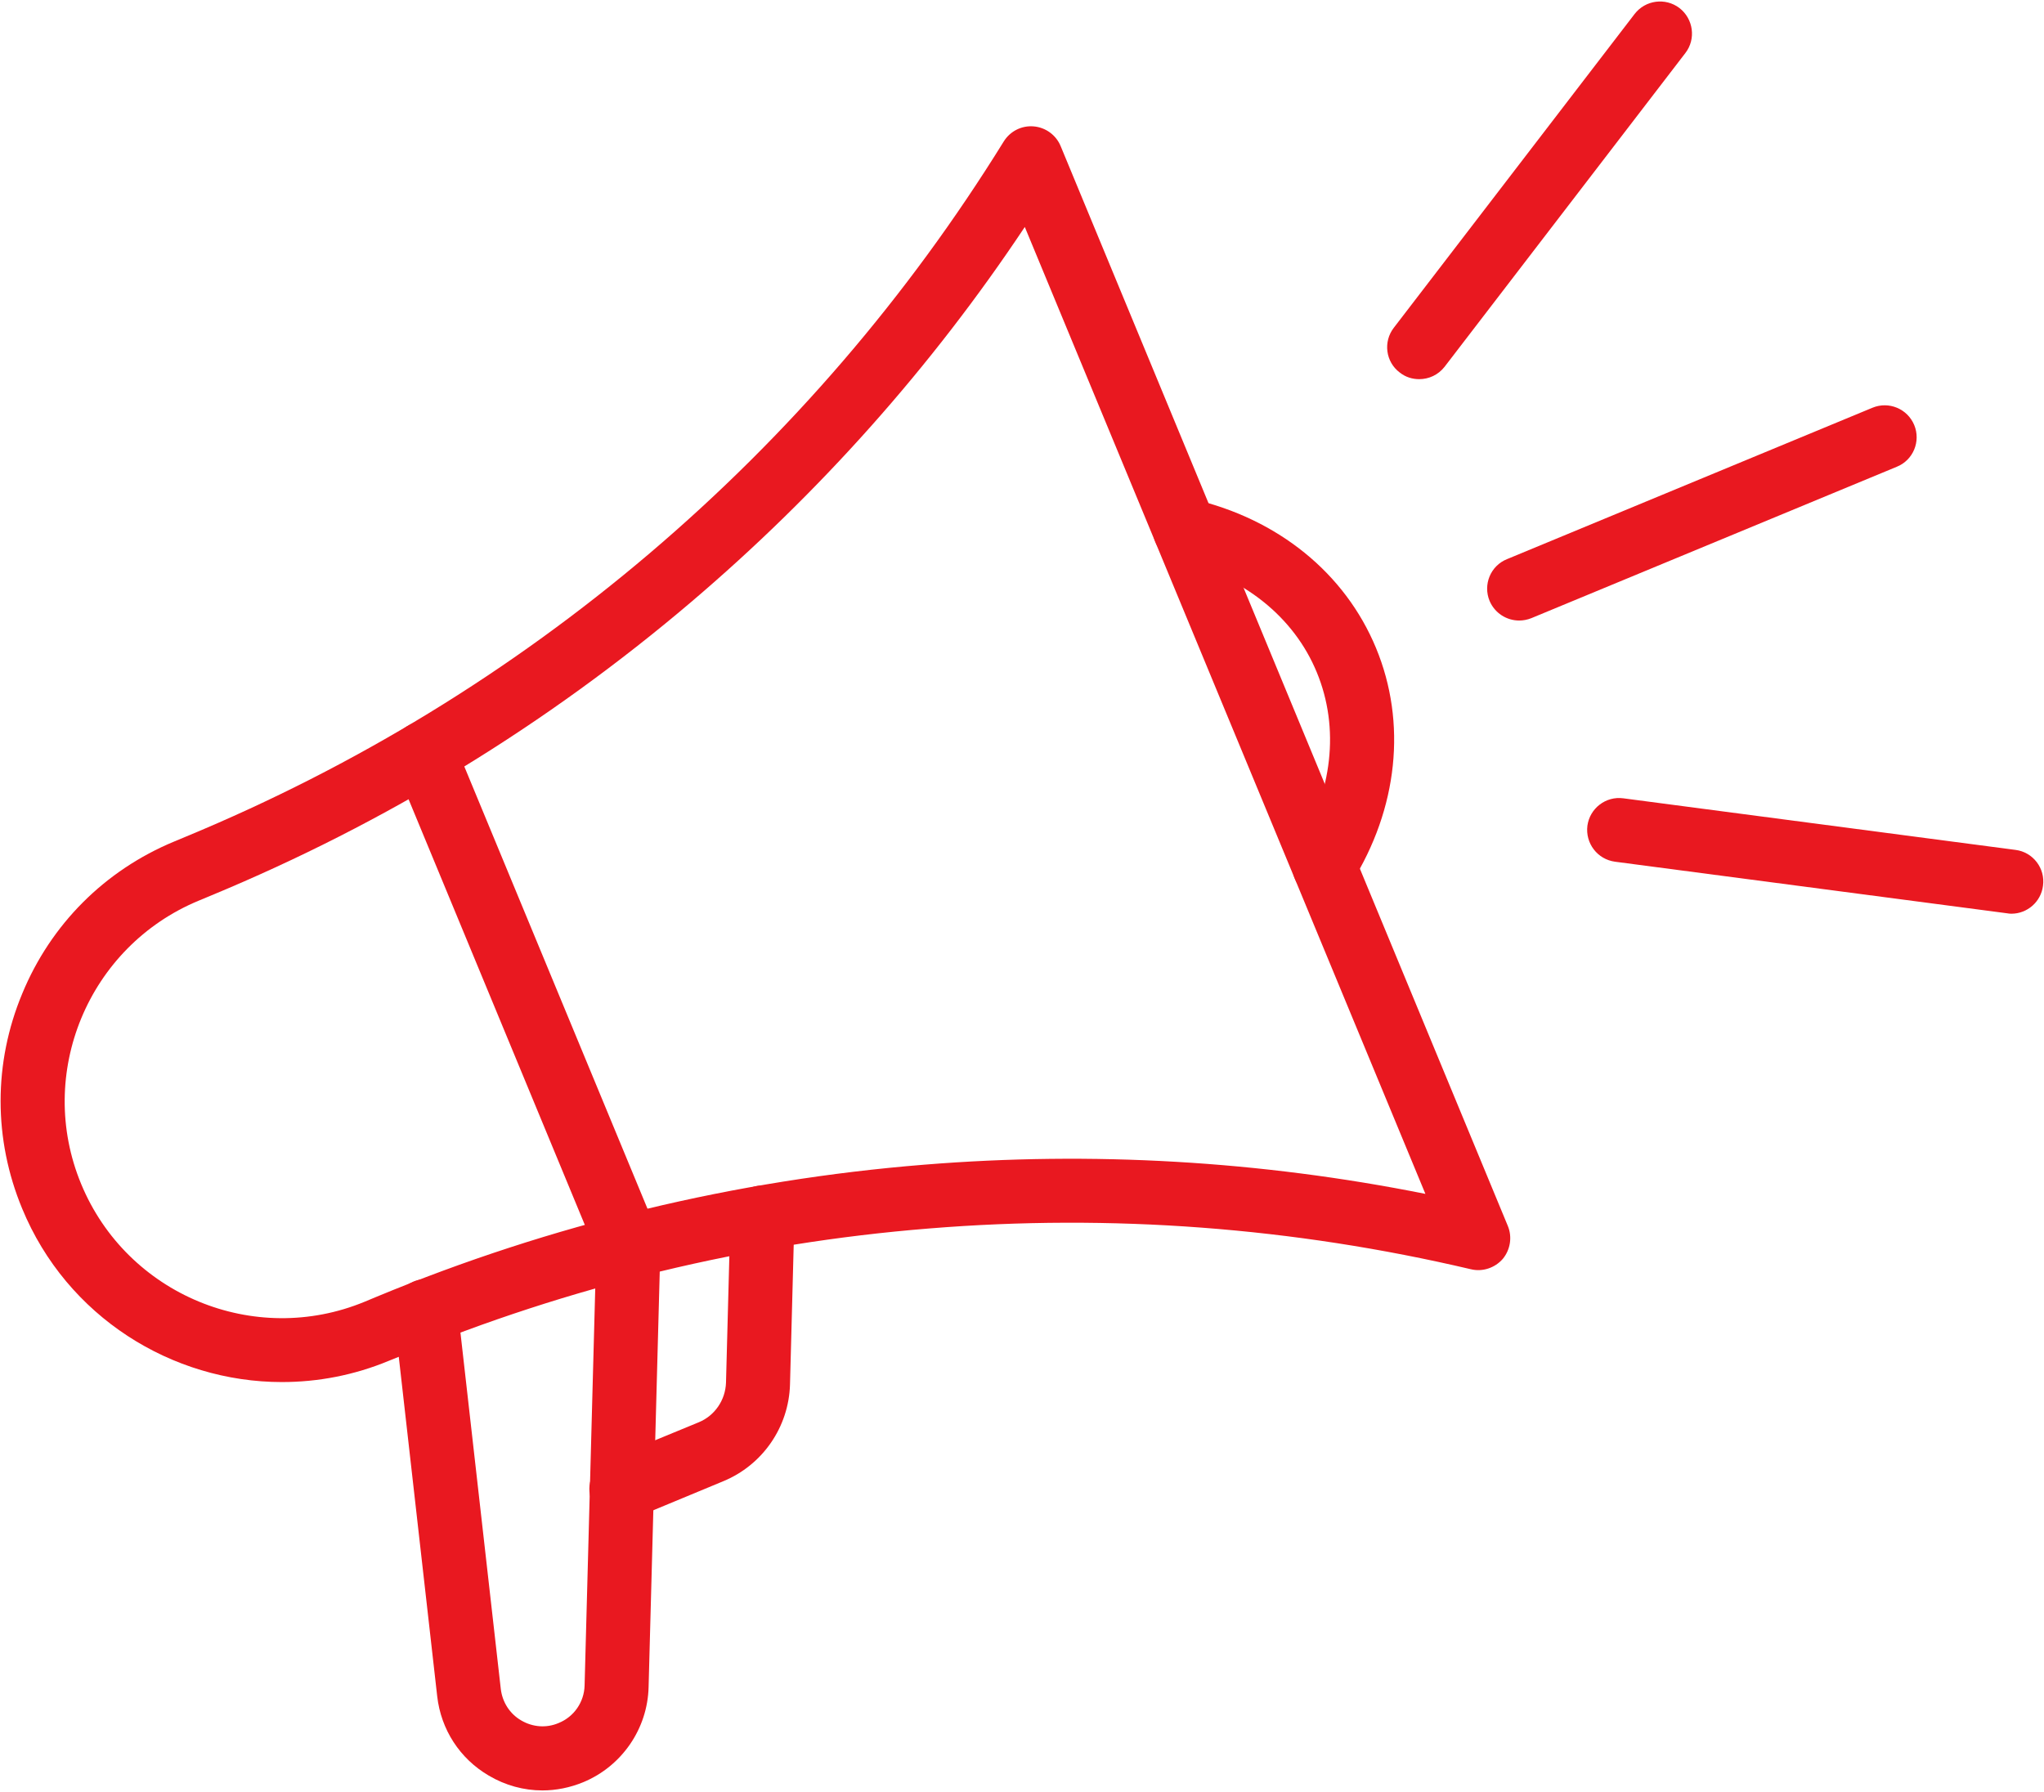
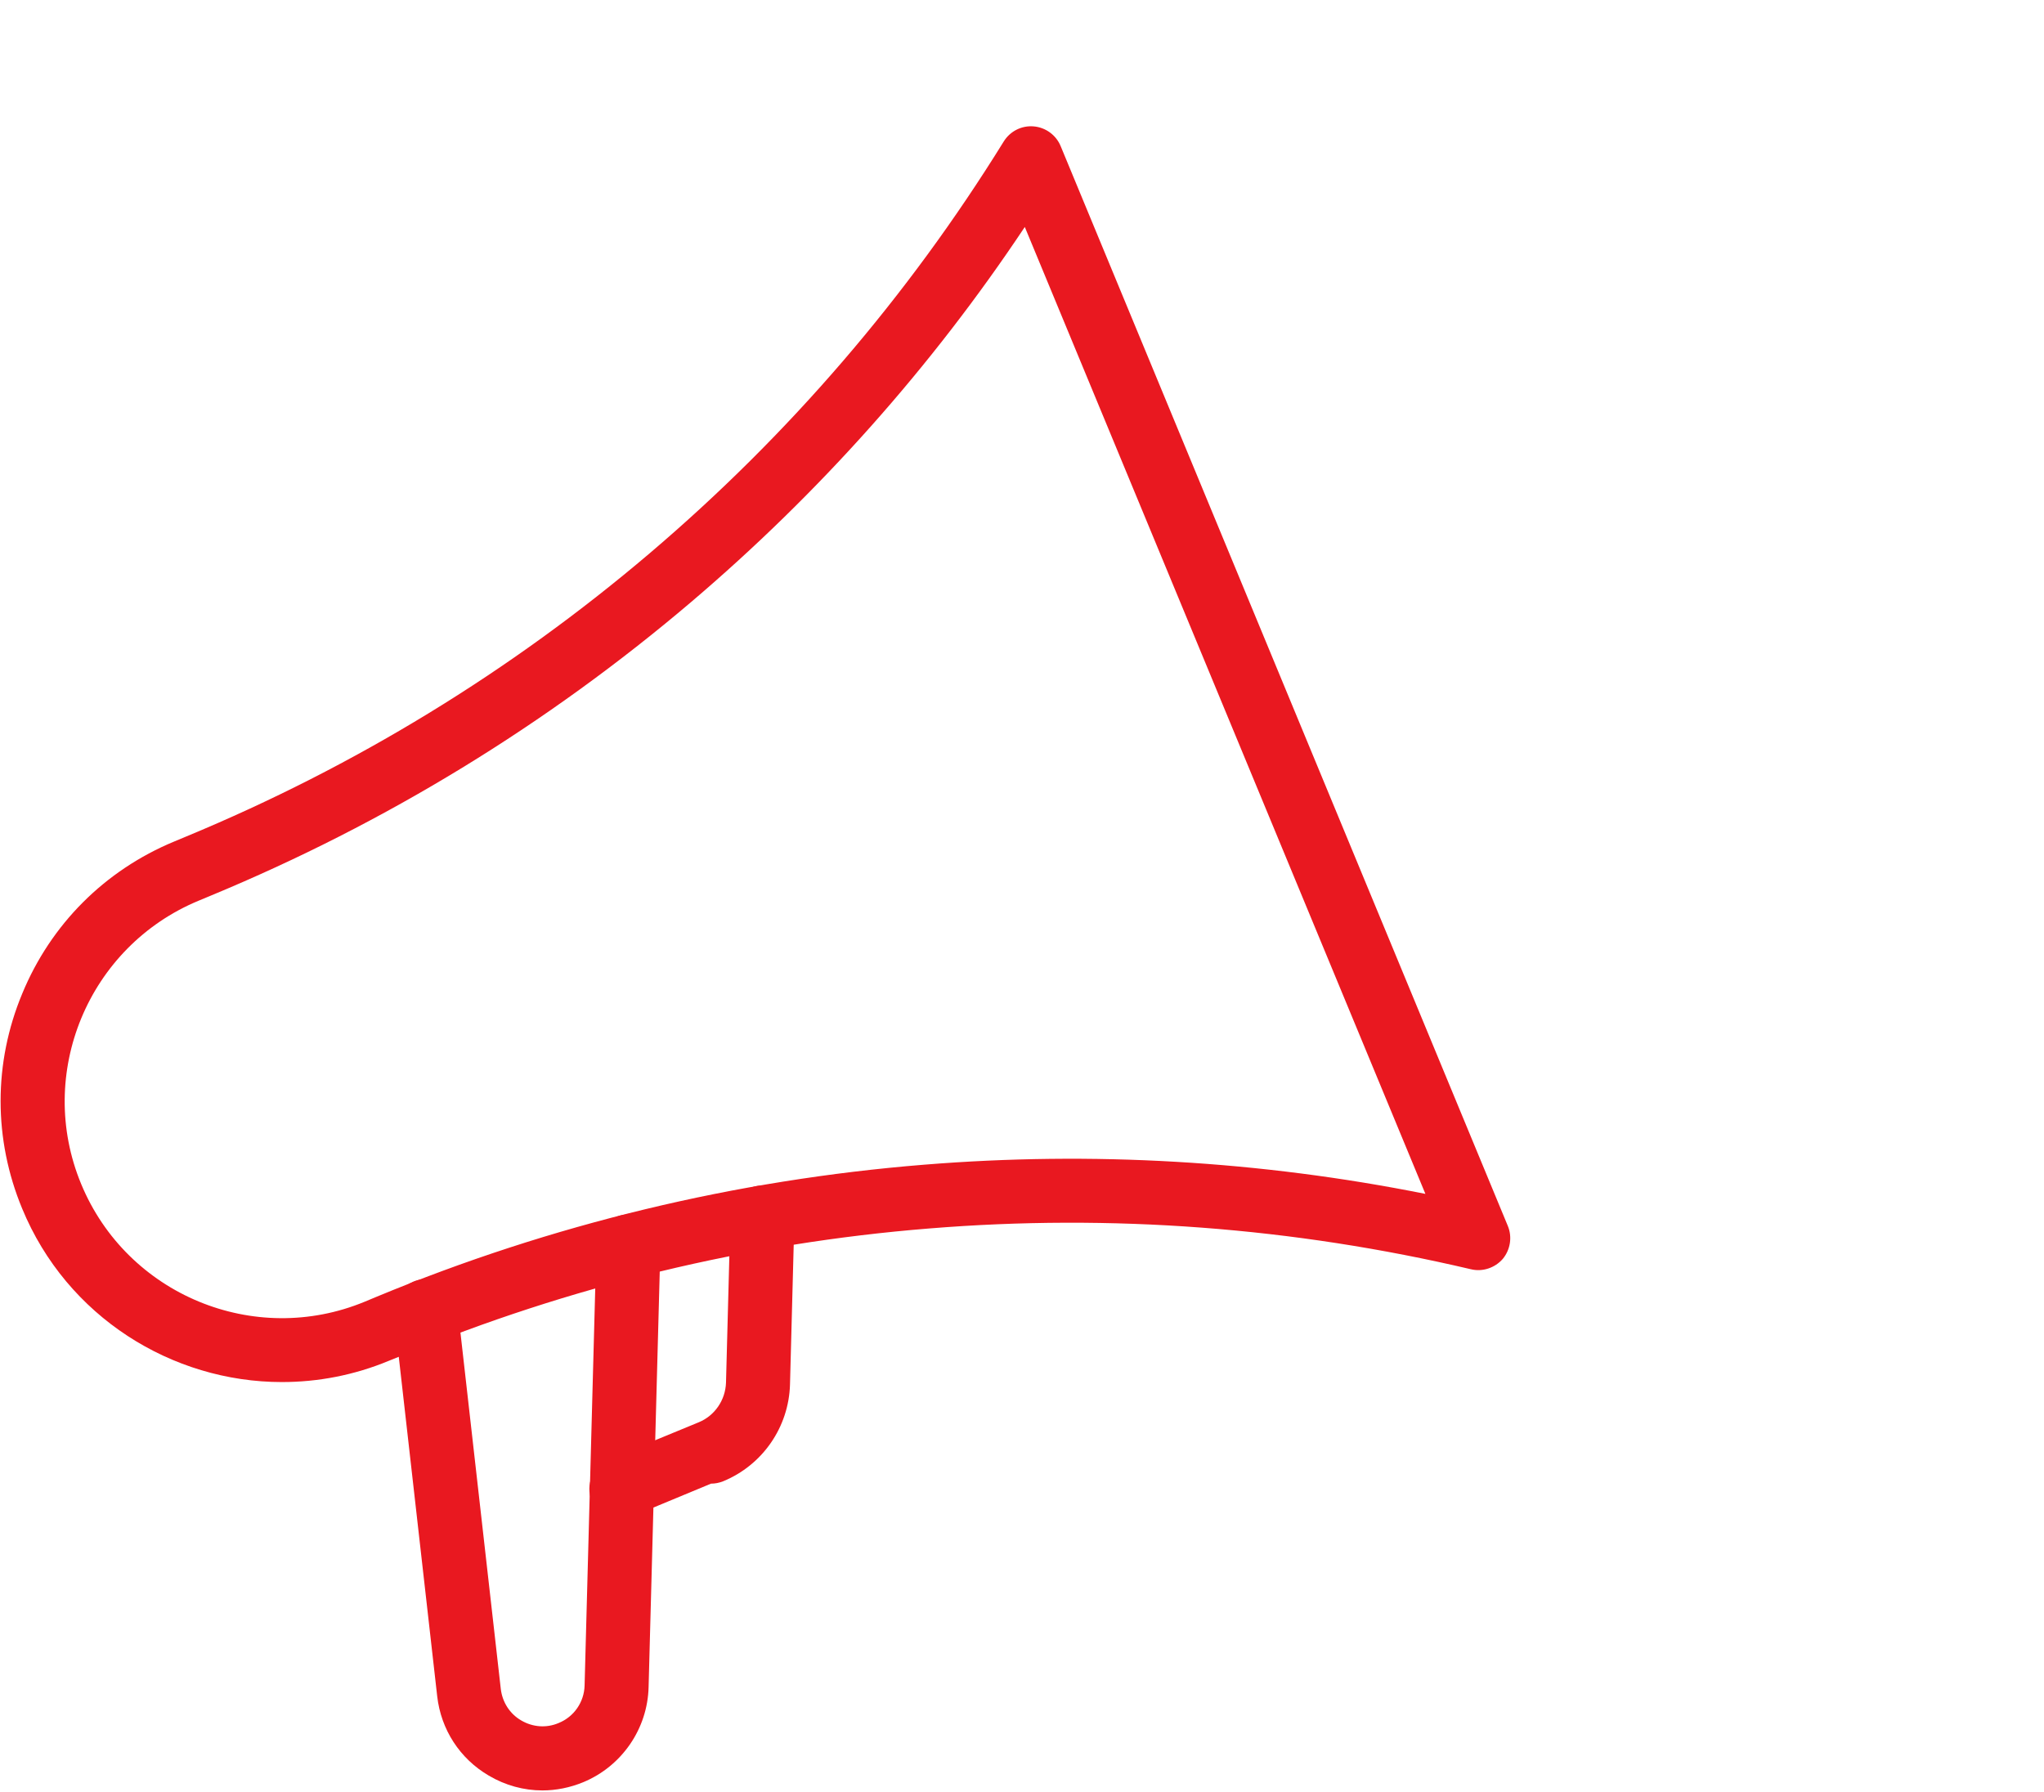
<svg xmlns="http://www.w3.org/2000/svg" viewBox="0 0 1022 896" width="1022" height="896">
  <style>.a{fill:#e91820}</style>
-   <path class="a" d="m759.6 310.3c-6.3 0-12.2-3.7-14.8-9.8-3.4-8.2 0.5-17.6 8.7-20.9l182.7-75.7c8.2-3.4 17.5 0.5 20.9 8.6 3.4 8.2-0.5 17.6-8.7 20.9l-182.7 75.7c-2 0.8-4.1 1.2-6.1 1.2z" />
-   <path class="a" d="m709.6 189.6c-3.4 0-6.8-1-9.7-3.3-7.1-5.3-8.4-15.4-3-22.4l120.4-156.9c5.4-7 15.4-8.3 22.4-3 7 5.4 8.4 15.5 3 22.5l-120.4 156.9c-3.2 4.1-7.9 6.2-12.7 6.2z" />
-   <path class="a" d="m1005.7 456.9q-1.1 0-2.1-0.2l-196.1-25.8c-8.8-1.2-14.9-9.2-13.8-18 1.2-8.7 9.2-14.9 18-13.7l196.1 25.8c8.7 1.1 14.9 9.2 13.7 17.9-1 8.1-7.9 14-15.8 14z" />
  <path fill-rule="evenodd" class="a" d="m141 691.1c-55.1 0-107.6-32.7-129.9-86.7-14.4-34.7-14.4-72.9 0-107.5 14.3-34.7 41.3-61.7 76-76.1l6-2.5c84.2-34.9 162.2-82.5 231.7-141.6 69.5-59.1 129.1-128.4 177.1-206 3.2-5.1 8.9-8 14.9-7.5 6 0.5 11.2 4.3 13.5 9.8l223.6 540c2.3 5.5 1.3 11.9-2.5 16.5-3.9 4.5-10.1 6.6-15.9 5.2-88.8-20.9-179.9-27.8-270.9-20.4-90.9 7.3-179.7 28.8-264 63.7l-6 2.4c-17.5 7.3-35.7 10.7-53.6 10.7zm371.4-577.6c-46.6 70-102.7 133-166.9 187.6-72 61.2-152.8 110.6-240.2 146.8q0 0 0 0l-6 2.5c-55.2 22.9-81.6 86.5-58.7 141.7 22.9 55.3 86.5 81.7 141.8 58.8l6-2.5c87.3-36.2 179.4-58.4 273.7-66 84-6.8 168.1-1.9 250.6 14.6zm-413.3 319.6z" />
-   <path class="a" d="m662.1 449.2c-2.8 0-5.8-0.8-8.4-2.4-7.5-4.7-9.8-14.6-5.1-22.1 17.7-28.5 21.3-60.7 9.8-88.5-11.4-27.7-36.8-48-69.5-55.6-8.6-2-14-10.6-12-19.2 2-8.6 10.6-13.9 19.2-11.9 42.9 9.9 76.4 37.1 91.9 74.5 15.5 37.4 11 80.3-12.3 117.6-3 4.9-8.2 7.6-13.6 7.6z" />
  <path class="a" d="m271.2 895.3c-9.3 0-18.5-2.5-26.8-7.4-14.5-8.5-23.9-23-25.8-39.7l-21.6-190.8c-1-8.7 5.3-16.7 14.1-17.7 8.8-1 16.7 5.3 17.7 14.1l21.6 190.8c0.8 6.6 4.5 12.4 10.2 15.7 5.8 3.4 12.6 3.9 18.7 1.3 7.7-3.1 12.8-10.5 13-18.8l5.9-220c0.3-8.8 7.7-15.8 16.4-15.5 8.9 0.2 15.9 7.6 15.6 16.4l-5.9 219.9c-0.5 20.9-13.4 39.6-32.7 47.6-6.6 2.7-13.5 4.1-20.4 4.1z" />
-   <path class="a" d="m310.7 760.5c-6.3 0-12.3-3.7-14.8-9.8-3.4-8.2 0.5-17.6 8.6-21l44.9-18.5c8-3.3 13.3-11.1 13.6-19.8l2.2-83c0.2-8.7 7.4-15.6 16-15.6q0.2 0 0.4 0c8.9 0.3 15.8 7.6 15.6 16.5l-2.2 83c-0.6 21.3-13.7 40.3-33.4 48.4l-44.8 18.6c-2 0.8-4.1 1.2-6.1 1.2z" />
-   <path class="a" d="m314.2 639.3c-6.3 0-12.2-3.8-14.8-9.9l-102.1-246.6c-3.4-8.2 0.5-17.5 8.7-20.9 8.1-3.4 17.5 0.5 20.9 8.7l102.1 246.5c3.4 8.2-0.5 17.6-8.7 20.9-2 0.9-4 1.3-6.1 1.3z" />
+   <path class="a" d="m310.7 760.5c-6.3 0-12.3-3.7-14.8-9.8-3.4-8.2 0.5-17.6 8.6-21l44.9-18.5c8-3.3 13.3-11.1 13.6-19.8l2.2-83c0.2-8.7 7.4-15.6 16-15.6q0.2 0 0.4 0c8.9 0.3 15.8 7.6 15.6 16.5l-2.2 83c-0.6 21.3-13.7 40.3-33.4 48.4c-2 0.8-4.1 1.2-6.1 1.2z" />
</svg>